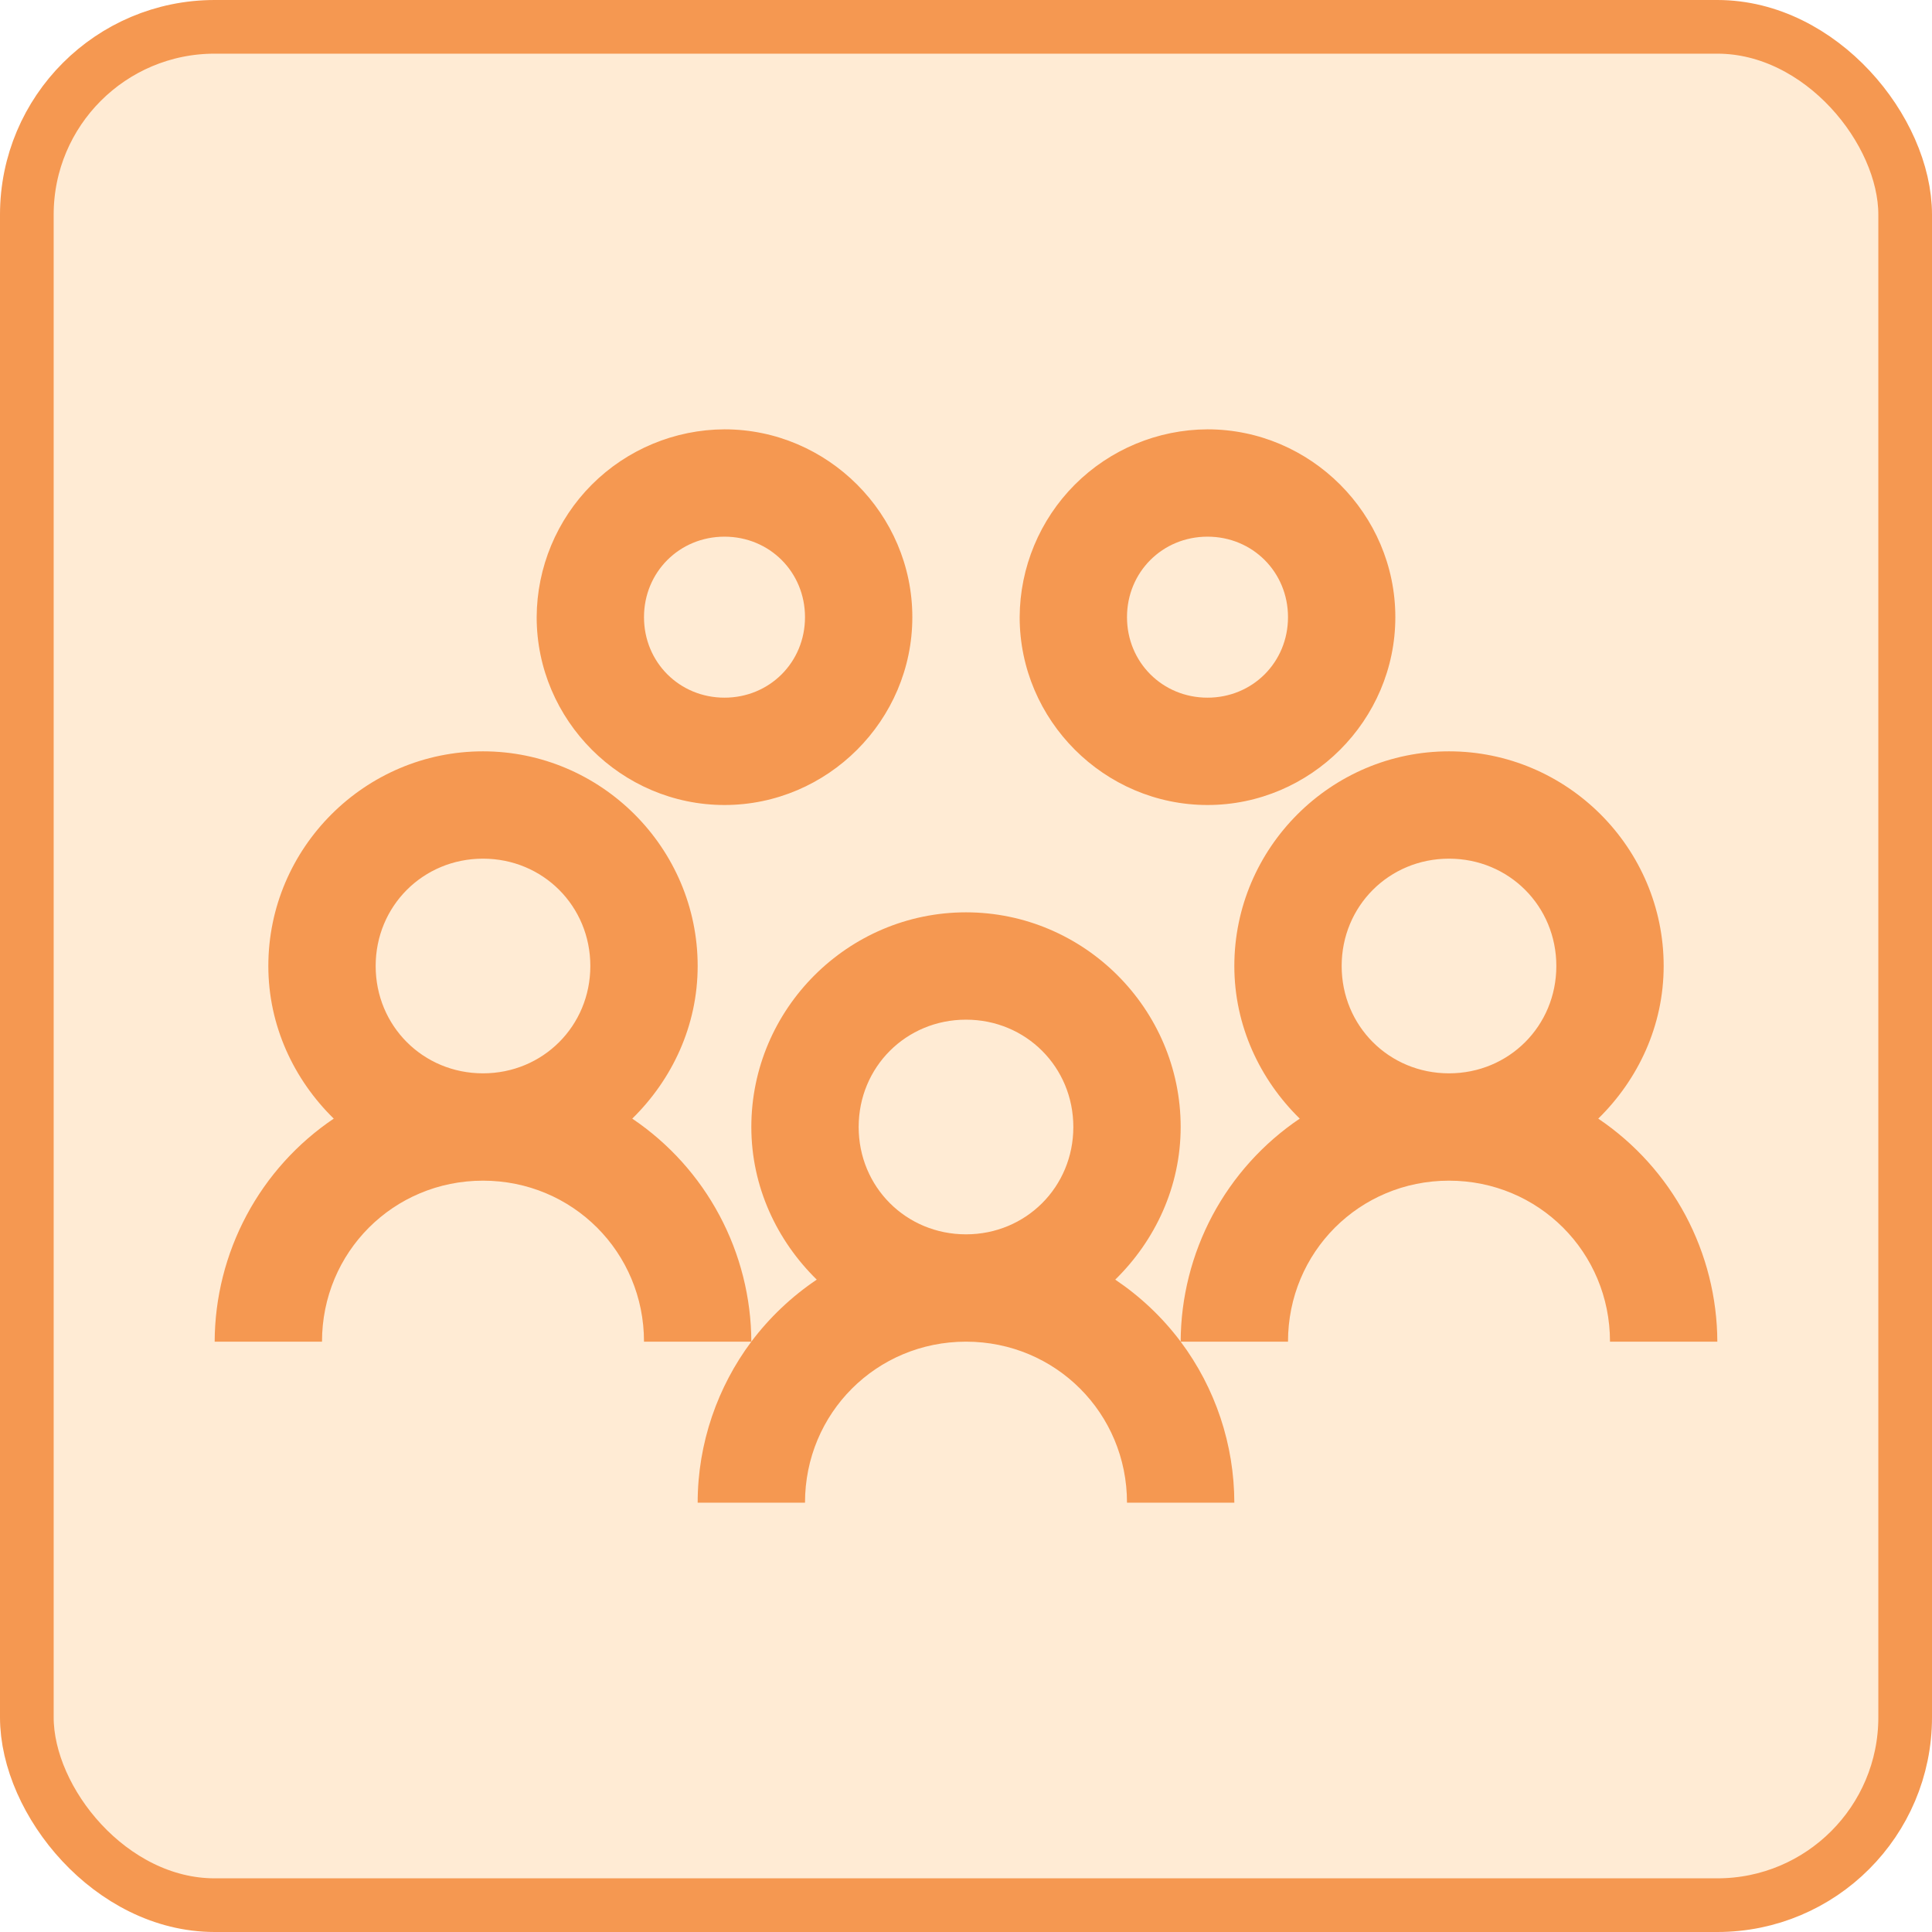
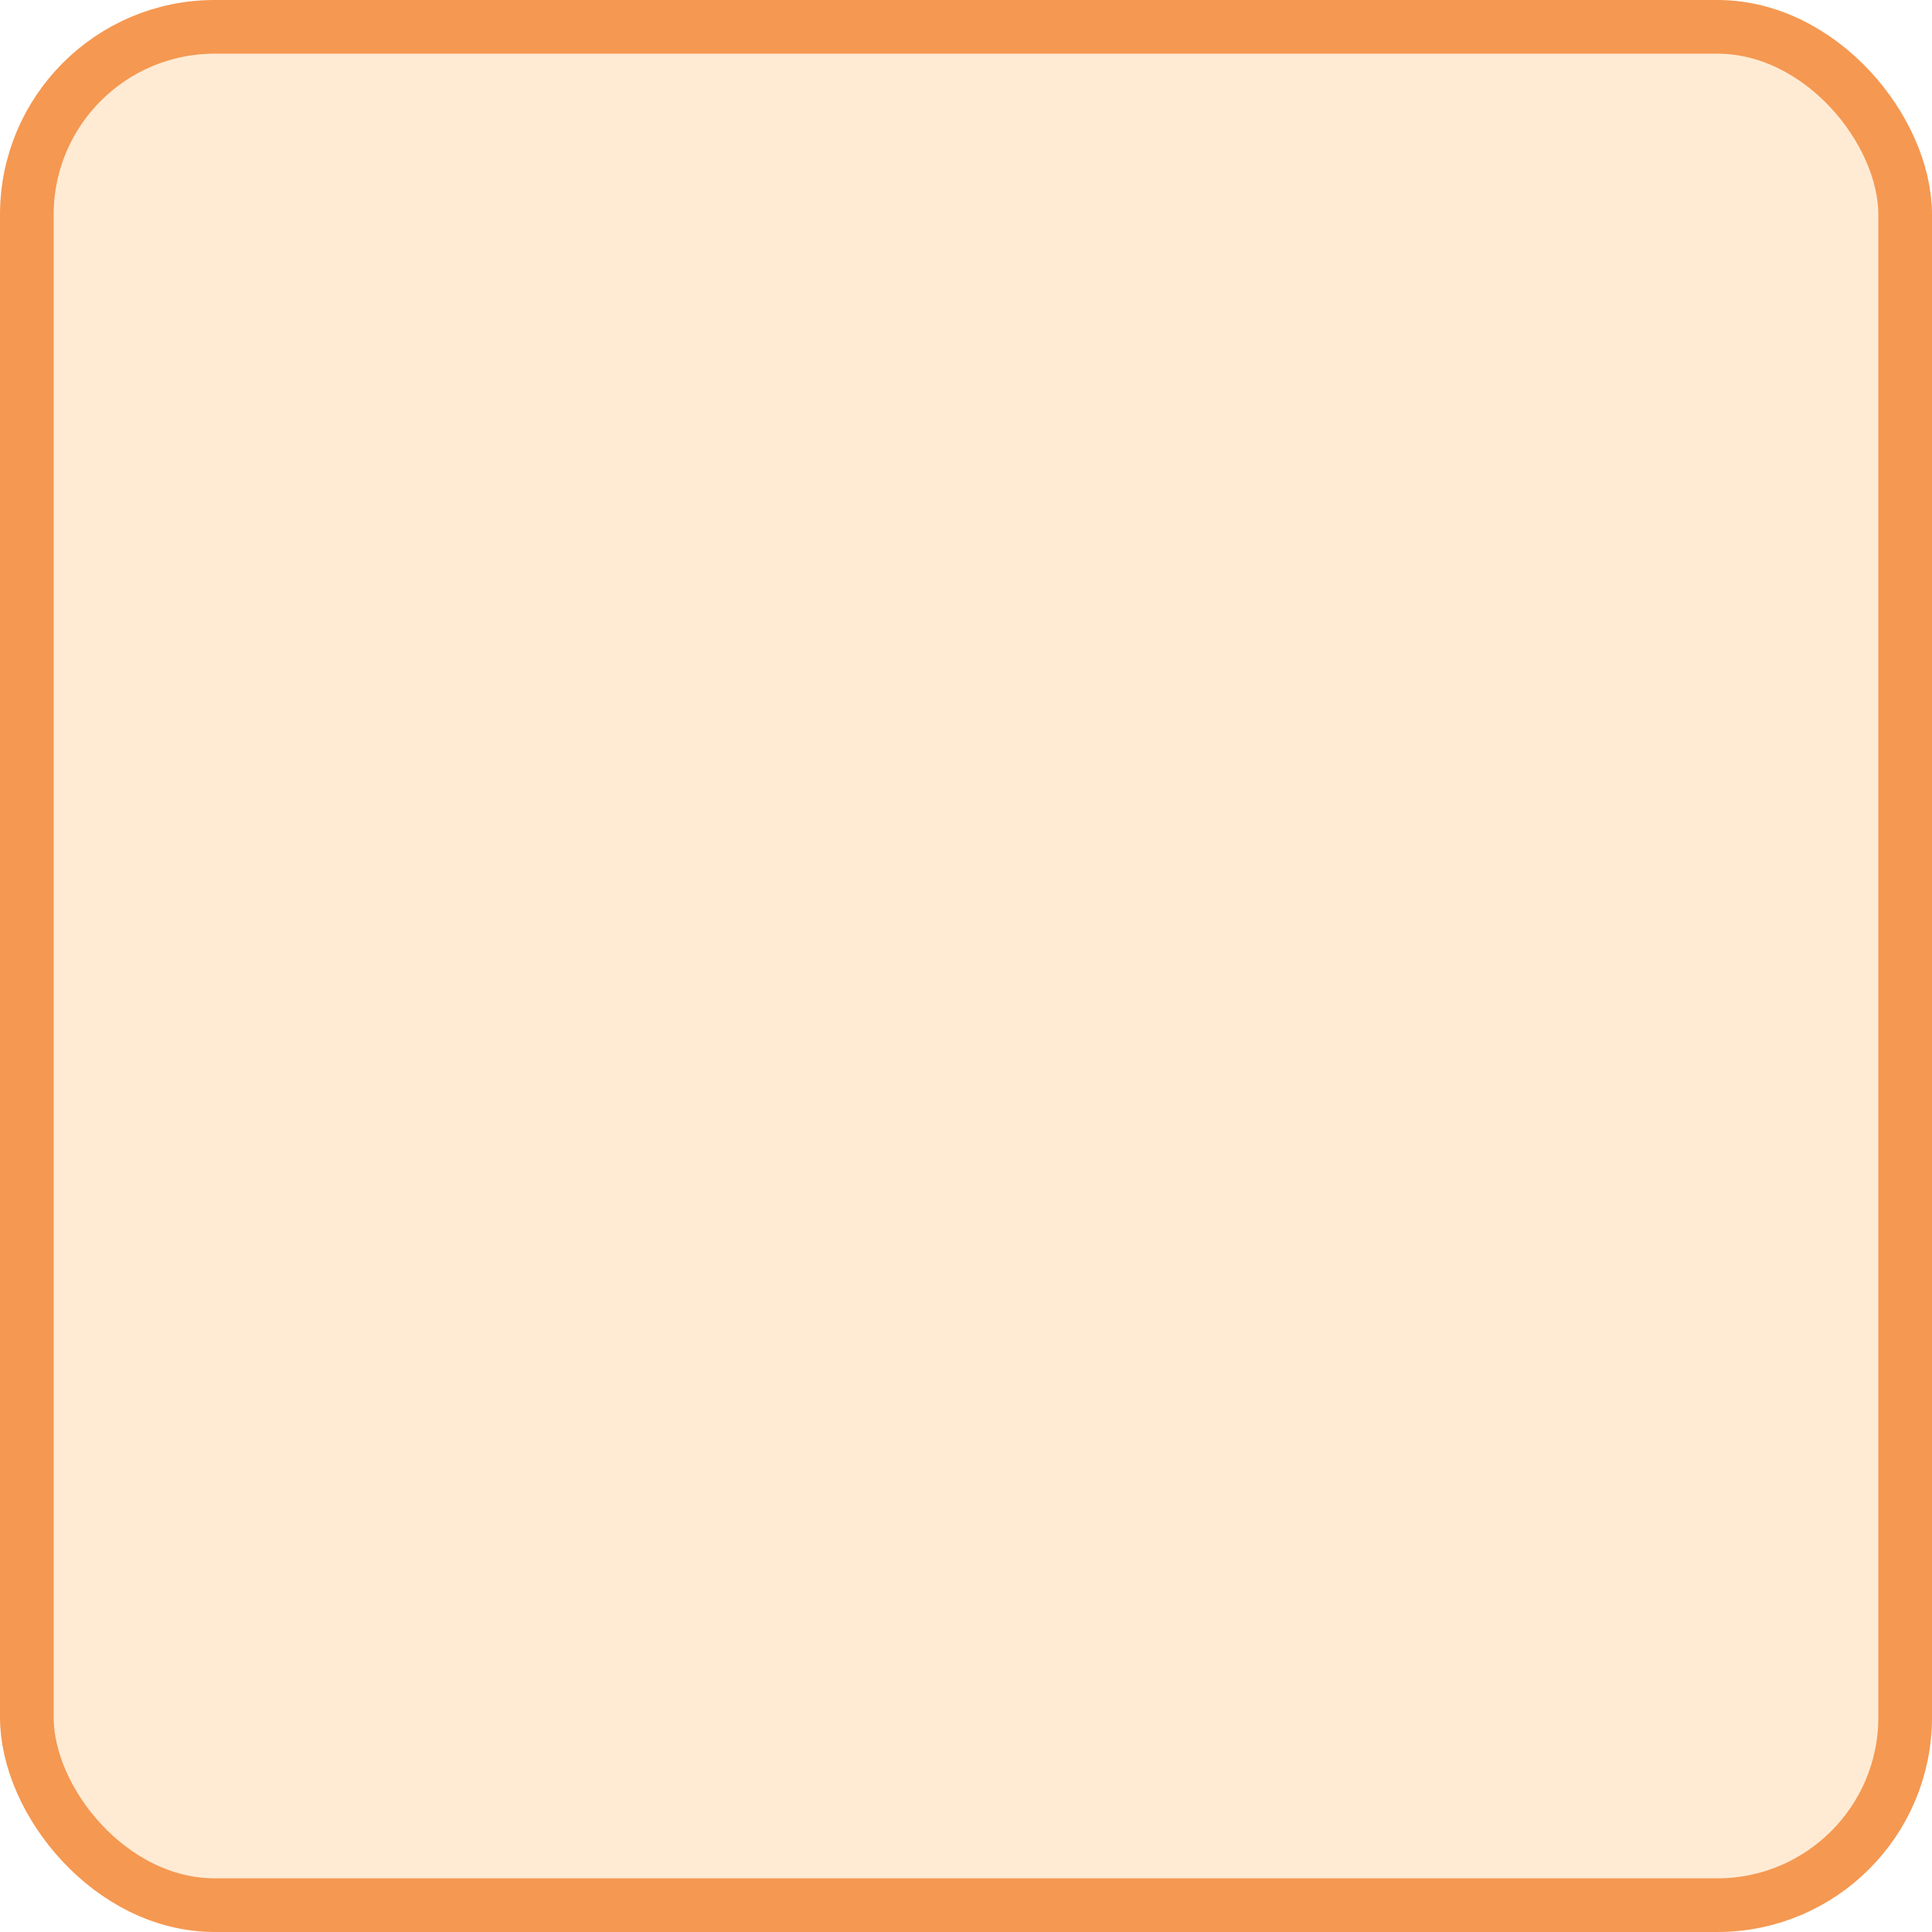
<svg xmlns="http://www.w3.org/2000/svg" width="36" height="36" viewBox="0 0 36 36" fill="none">
  <rect x="0.5" y="0.5" width="35" height="35" rx="3.5" fill="#FF9B2A" fill-opacity="0.2" stroke="#F59851" />
-   <path d="M13.5 8C12.573 8.004 11.685 8.374 11.029 9.029C10.374 9.685 10.004 10.573 10 11.5C10 13.422 11.578 15 13.5 15C15.422 15 17 13.422 17 11.5C17 9.578 15.422 8 13.5 8ZM22.5 8C21.573 8.004 20.685 8.374 20.029 9.029C19.374 9.685 19.004 10.573 19 11.5C19 13.422 20.578 15 22.5 15C24.422 15 26 13.422 26 11.5C26 9.578 24.422 8 22.5 8ZM13.5 10C14.34 10 15 10.66 15 11.5C15 12.34 14.34 13 13.5 13C12.66 13 12 12.34 12 11.5C12 10.66 12.66 10 13.5 10ZM22.5 10C23.34 10 24 10.66 24 11.5C24 12.34 23.34 13 22.5 13C21.66 13 21 12.34 21 11.5C21 10.66 21.66 10 22.5 10ZM9 14C6.8 14 5 15.8 5 18C5 19.113 5.477 20.117 6.219 20.844C5.538 21.303 4.98 21.922 4.594 22.646C4.207 23.371 4.003 24.179 4 25H6C6 23.332 7.332 22 9 22C10.668 22 12 23.332 12 25H14C13.997 24.179 13.793 23.371 13.406 22.646C13.02 21.922 12.462 21.303 11.781 20.844C12.523 20.117 13 19.114 13 18C13 15.8 11.2 14 9 14ZM14 25C13.375 25.836 13 26.887 13 28H15C15 26.332 16.332 25 18 25C19.668 25 21 26.332 21 28H23C22.998 26.918 22.648 25.866 22 25C21.66 24.547 21.25 24.16 20.781 23.844C21.523 23.117 22 22.114 22 21C22 18.8 20.2 17 18 17C15.8 17 14 18.8 14 21C14 22.113 14.477 23.117 15.219 23.844C14.751 24.159 14.339 24.549 14 25ZM22 25H24C24 23.332 25.332 22 27 22C28.668 22 30 23.332 30 25H32C31.997 24.179 31.793 23.371 31.407 22.646C31.02 21.922 30.462 21.303 29.781 20.844C30.523 20.117 31 19.114 31 18C31 15.8 29.2 14 27 14C24.8 14 23 15.8 23 18C23 19.113 23.477 20.117 24.219 20.844C23.538 21.303 22.98 21.922 22.593 22.646C22.207 23.371 22.003 24.179 22 25ZM9 16C10.117 16 11 16.883 11 18C11 19.117 10.117 20 9 20C7.883 20 7 19.117 7 18C7 16.883 7.883 16 9 16ZM27 16C28.117 16 29 16.883 29 18C29 19.117 28.117 20 27 20C25.883 20 25 19.117 25 18C25 16.883 25.883 16 27 16ZM18 19C19.117 19 20 19.883 20 21C20 22.117 19.117 23 18 23C16.883 23 16 22.117 16 21C16 19.883 16.883 19 18 19Z" fill="#F59851" />
</svg>